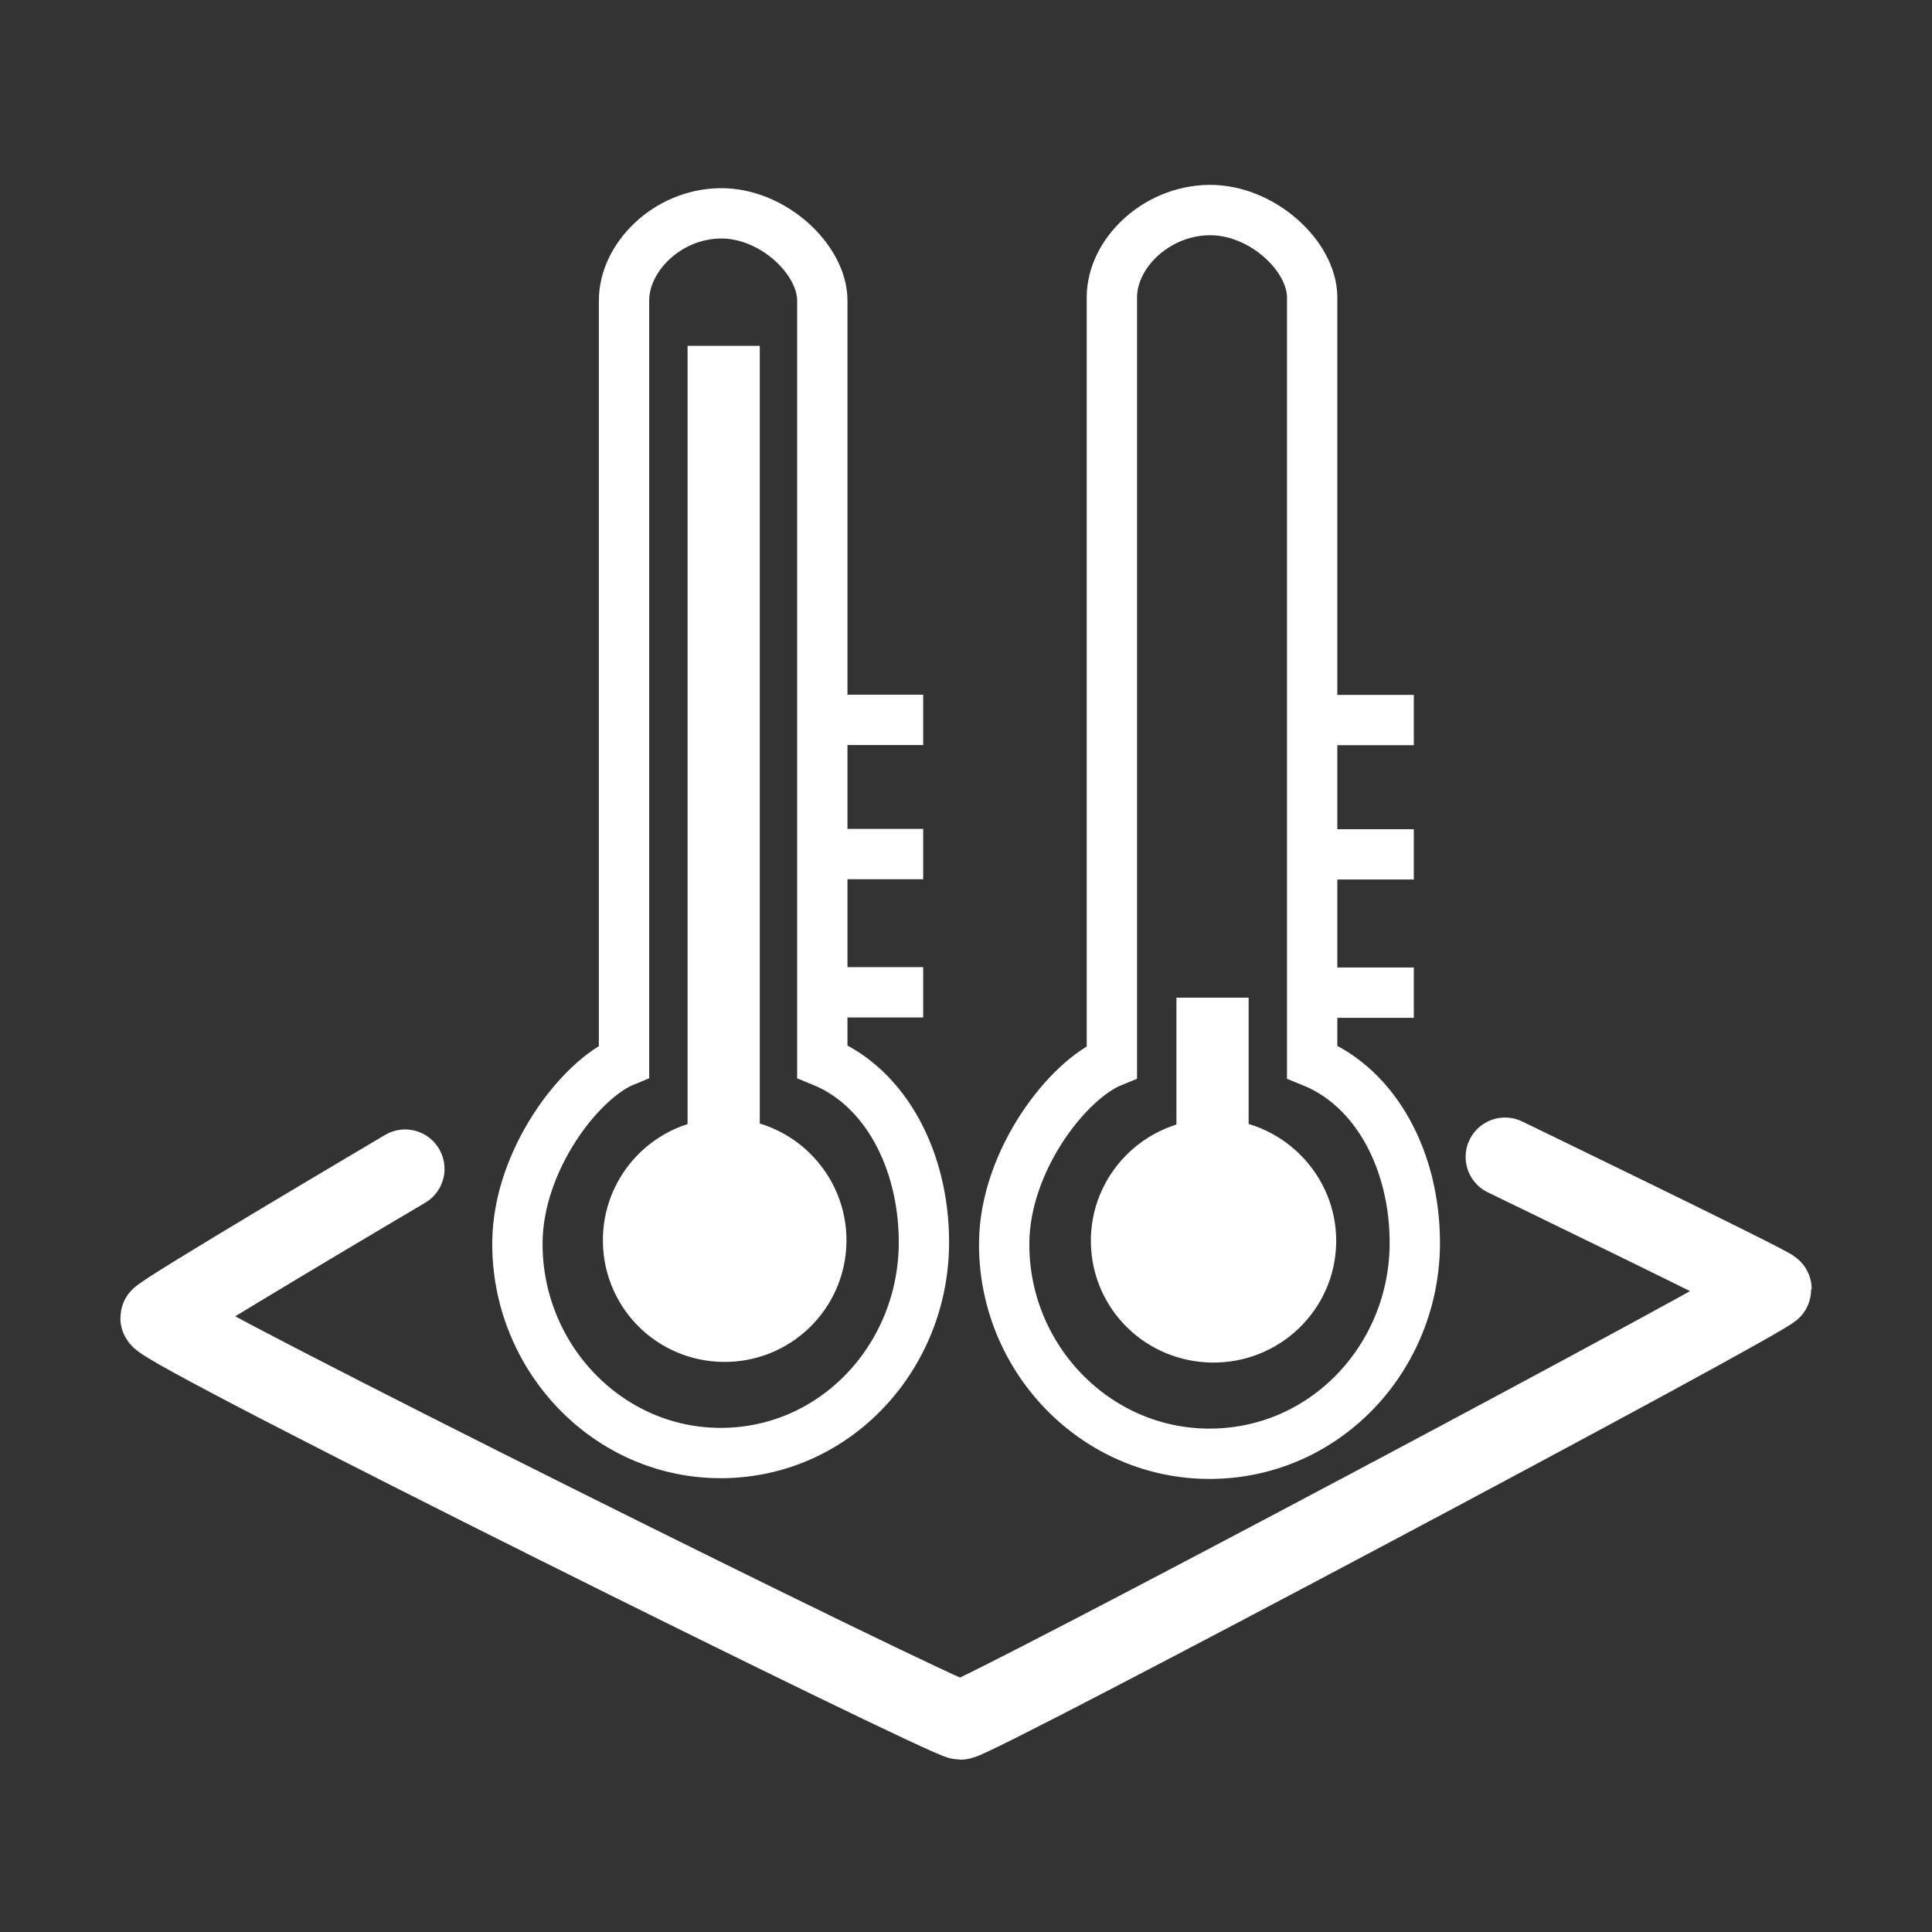
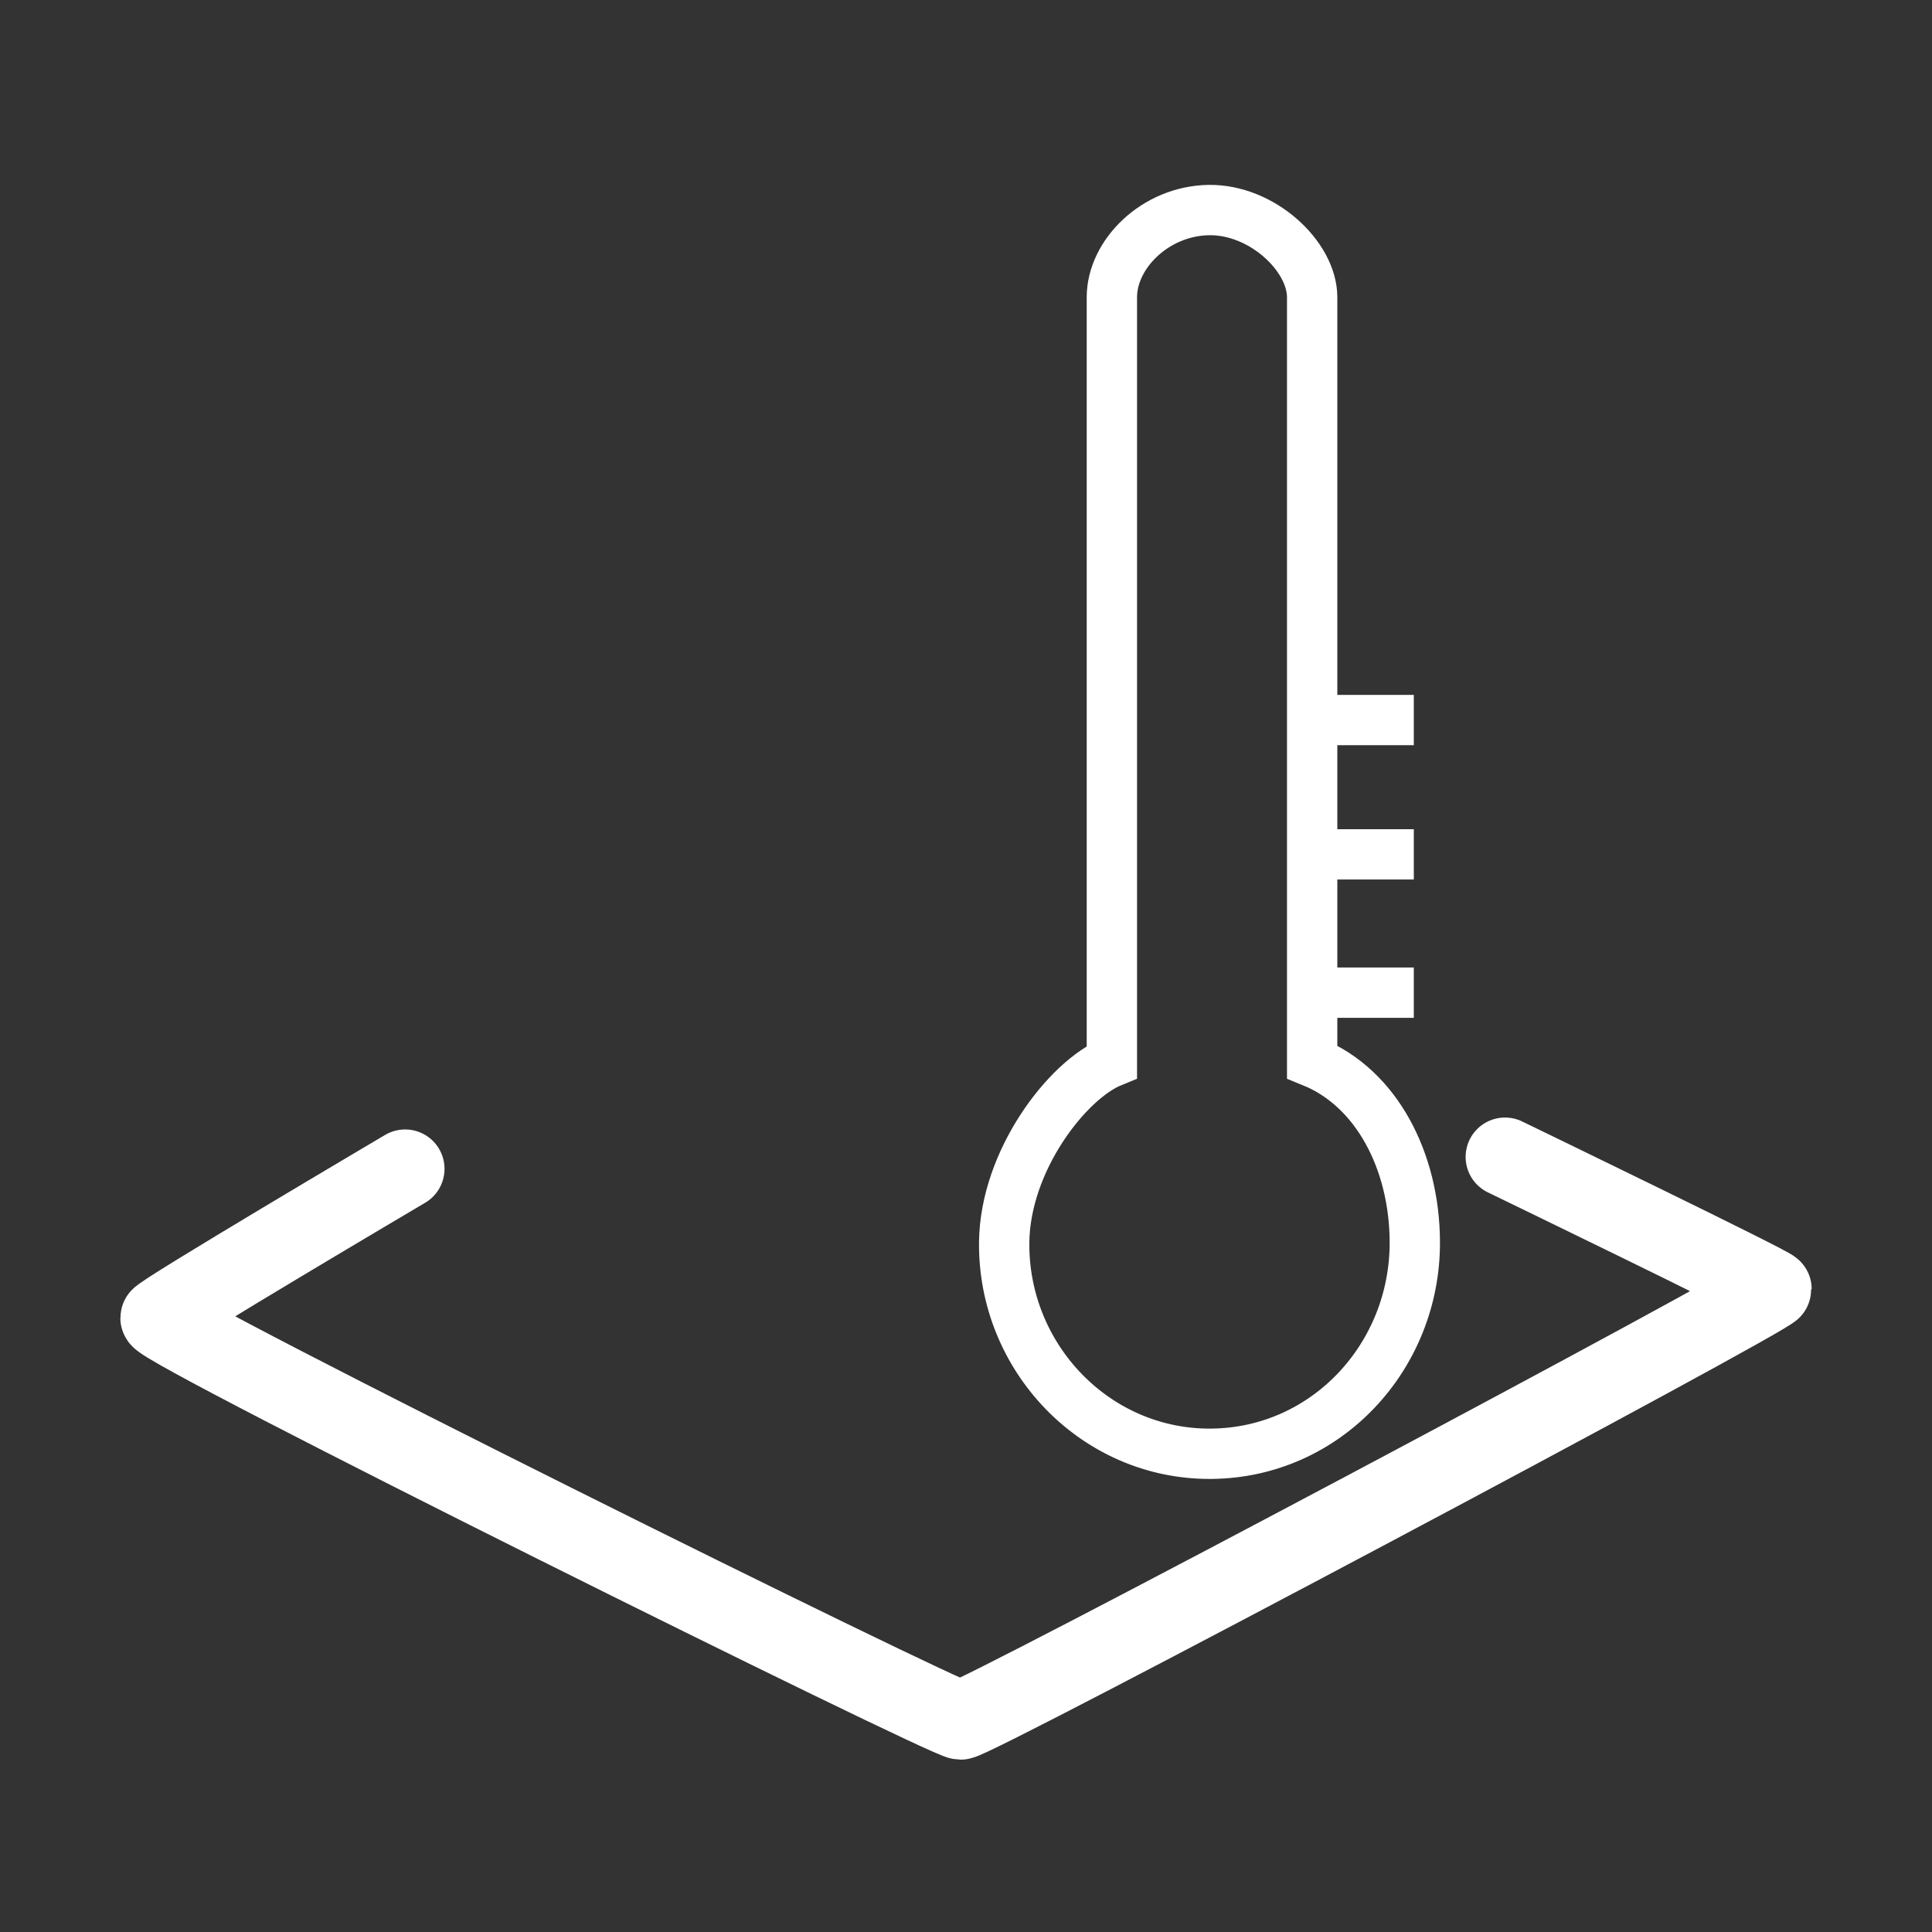
<svg xmlns="http://www.w3.org/2000/svg" fill="none" viewBox="0 0 883 883" height="883" width="883">
  <rect x="0" y="0" width="883" height="883" fill="#333333" stroke="none" />
  <path stroke-linecap="round" stroke-width="36" stroke="white" d="M185.162 534.207C185.162 534.207 73 600.461 73 602.322C73.001 607.771 432.641 786.231 439.002 786.231C445.363 786.231 810 592.331 810 589.153C810 587.882 687.848 528.758 687.848 528.758" />
-   <path stroke-linecap="square" stroke-width="33" stroke="white" d="M554.175 472.477V527.907M554.175 527.907C532.326 528.032 514.692 546.006 515.076 567.763C515.452 589.139 532.709 605.995 554.175 606.244C575.897 606.495 593.813 589.395 594.194 567.763C594.582 545.755 576.273 527.521 554.175 527.907ZM554.175 527.907C554.175 527.907 532 551.648 537.156 567.763C540.249 577.432 544.131 585.751 554.175 587.461M554.175 527.907C554.175 527.907 584.186 550.675 578.094 567.763C574.039 579.139 566.122 589.496 554.175 587.461M554.175 527.907V587.461" />
  <path stroke-linecap="square" stroke-width="23" stroke="white" d="M599.708 329.089V135.862C599.708 117.08 576.709 95.549 552.329 96.007C527.949 96.465 508.17 116.164 508.17 135.862V485.302C487.931 493.548 459.362 530.304 458.951 567.763C458.374 620.516 500.74 664.944 553.709 664.426C606.179 663.915 646.749 620.021 646.627 567.763C646.54 530.751 629.147 497.213 599.708 485.302V453.693M599.708 329.089H634.667M599.708 329.089V390.475M599.708 453.693V390.475M599.708 453.693H634.667M599.708 390.475H634.667" />
-   <path stroke-linecap="square" stroke-width="33" stroke="white" d="M330.751 174.562V527.672M330.751 527.672C309.122 527.796 291.666 545.757 292.045 567.498C292.418 588.858 309.502 605.703 330.751 605.95C352.256 606.202 369.992 589.114 370.369 567.498C370.752 545.506 352.628 527.286 330.751 527.672ZM330.751 527.672C330.751 527.672 308.8 551.394 313.903 567.498C316.965 577.161 320.808 585.473 330.751 587.183M330.751 527.672C330.751 527.672 360.46 550.423 354.431 567.498C350.417 578.865 342.58 589.215 330.751 587.183M330.751 527.672V587.183" />
-   <path stroke-linecap="square" stroke-width="23" stroke="white" d="M375.825 329.007V137.333C375.825 118.565 353.056 97.049 328.922 97.507C304.788 97.965 285.207 117.649 285.207 137.333V485.106C265.17 493.346 236.888 530.072 236.482 567.504C235.911 620.217 277.851 664.61 330.288 664.093C382.231 663.582 422.393 619.723 422.273 567.504C422.187 530.519 404.969 497.008 375.825 485.106V453.52M375.825 329.007H410.433M375.825 329.007V390.348M375.825 453.52V390.348M375.825 453.52H410.433M375.825 390.348H410.433" />
</svg>